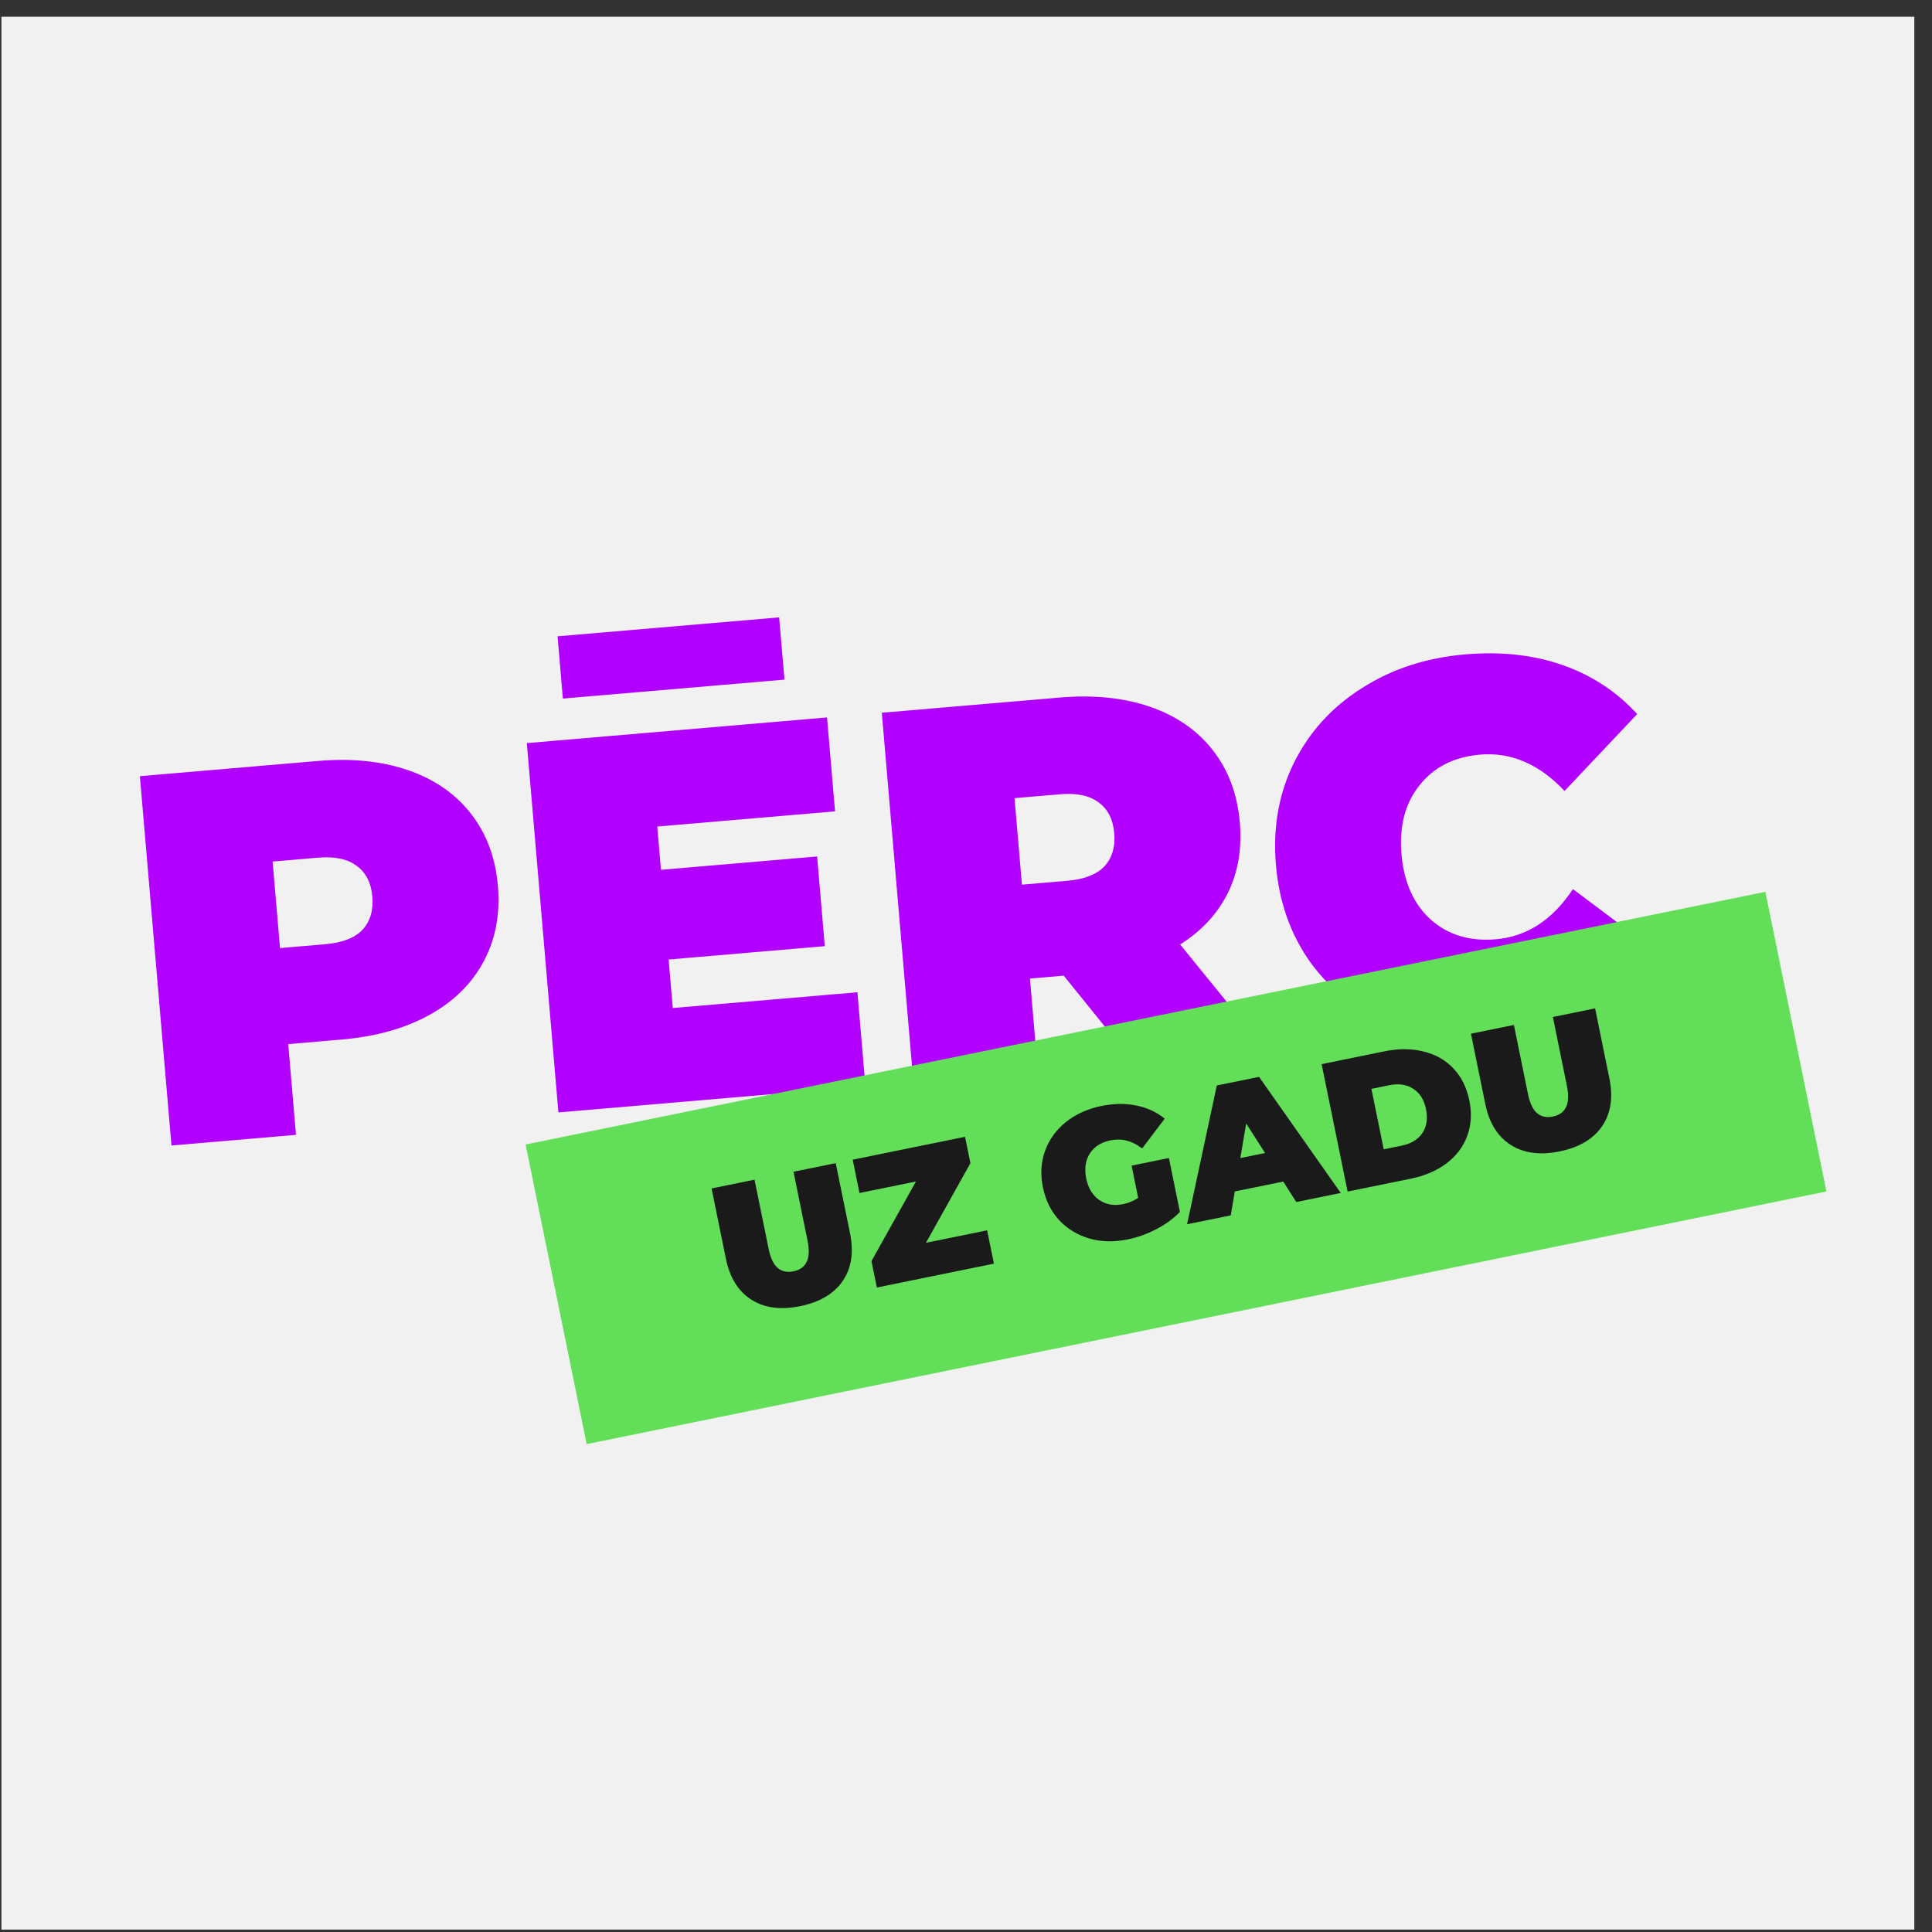
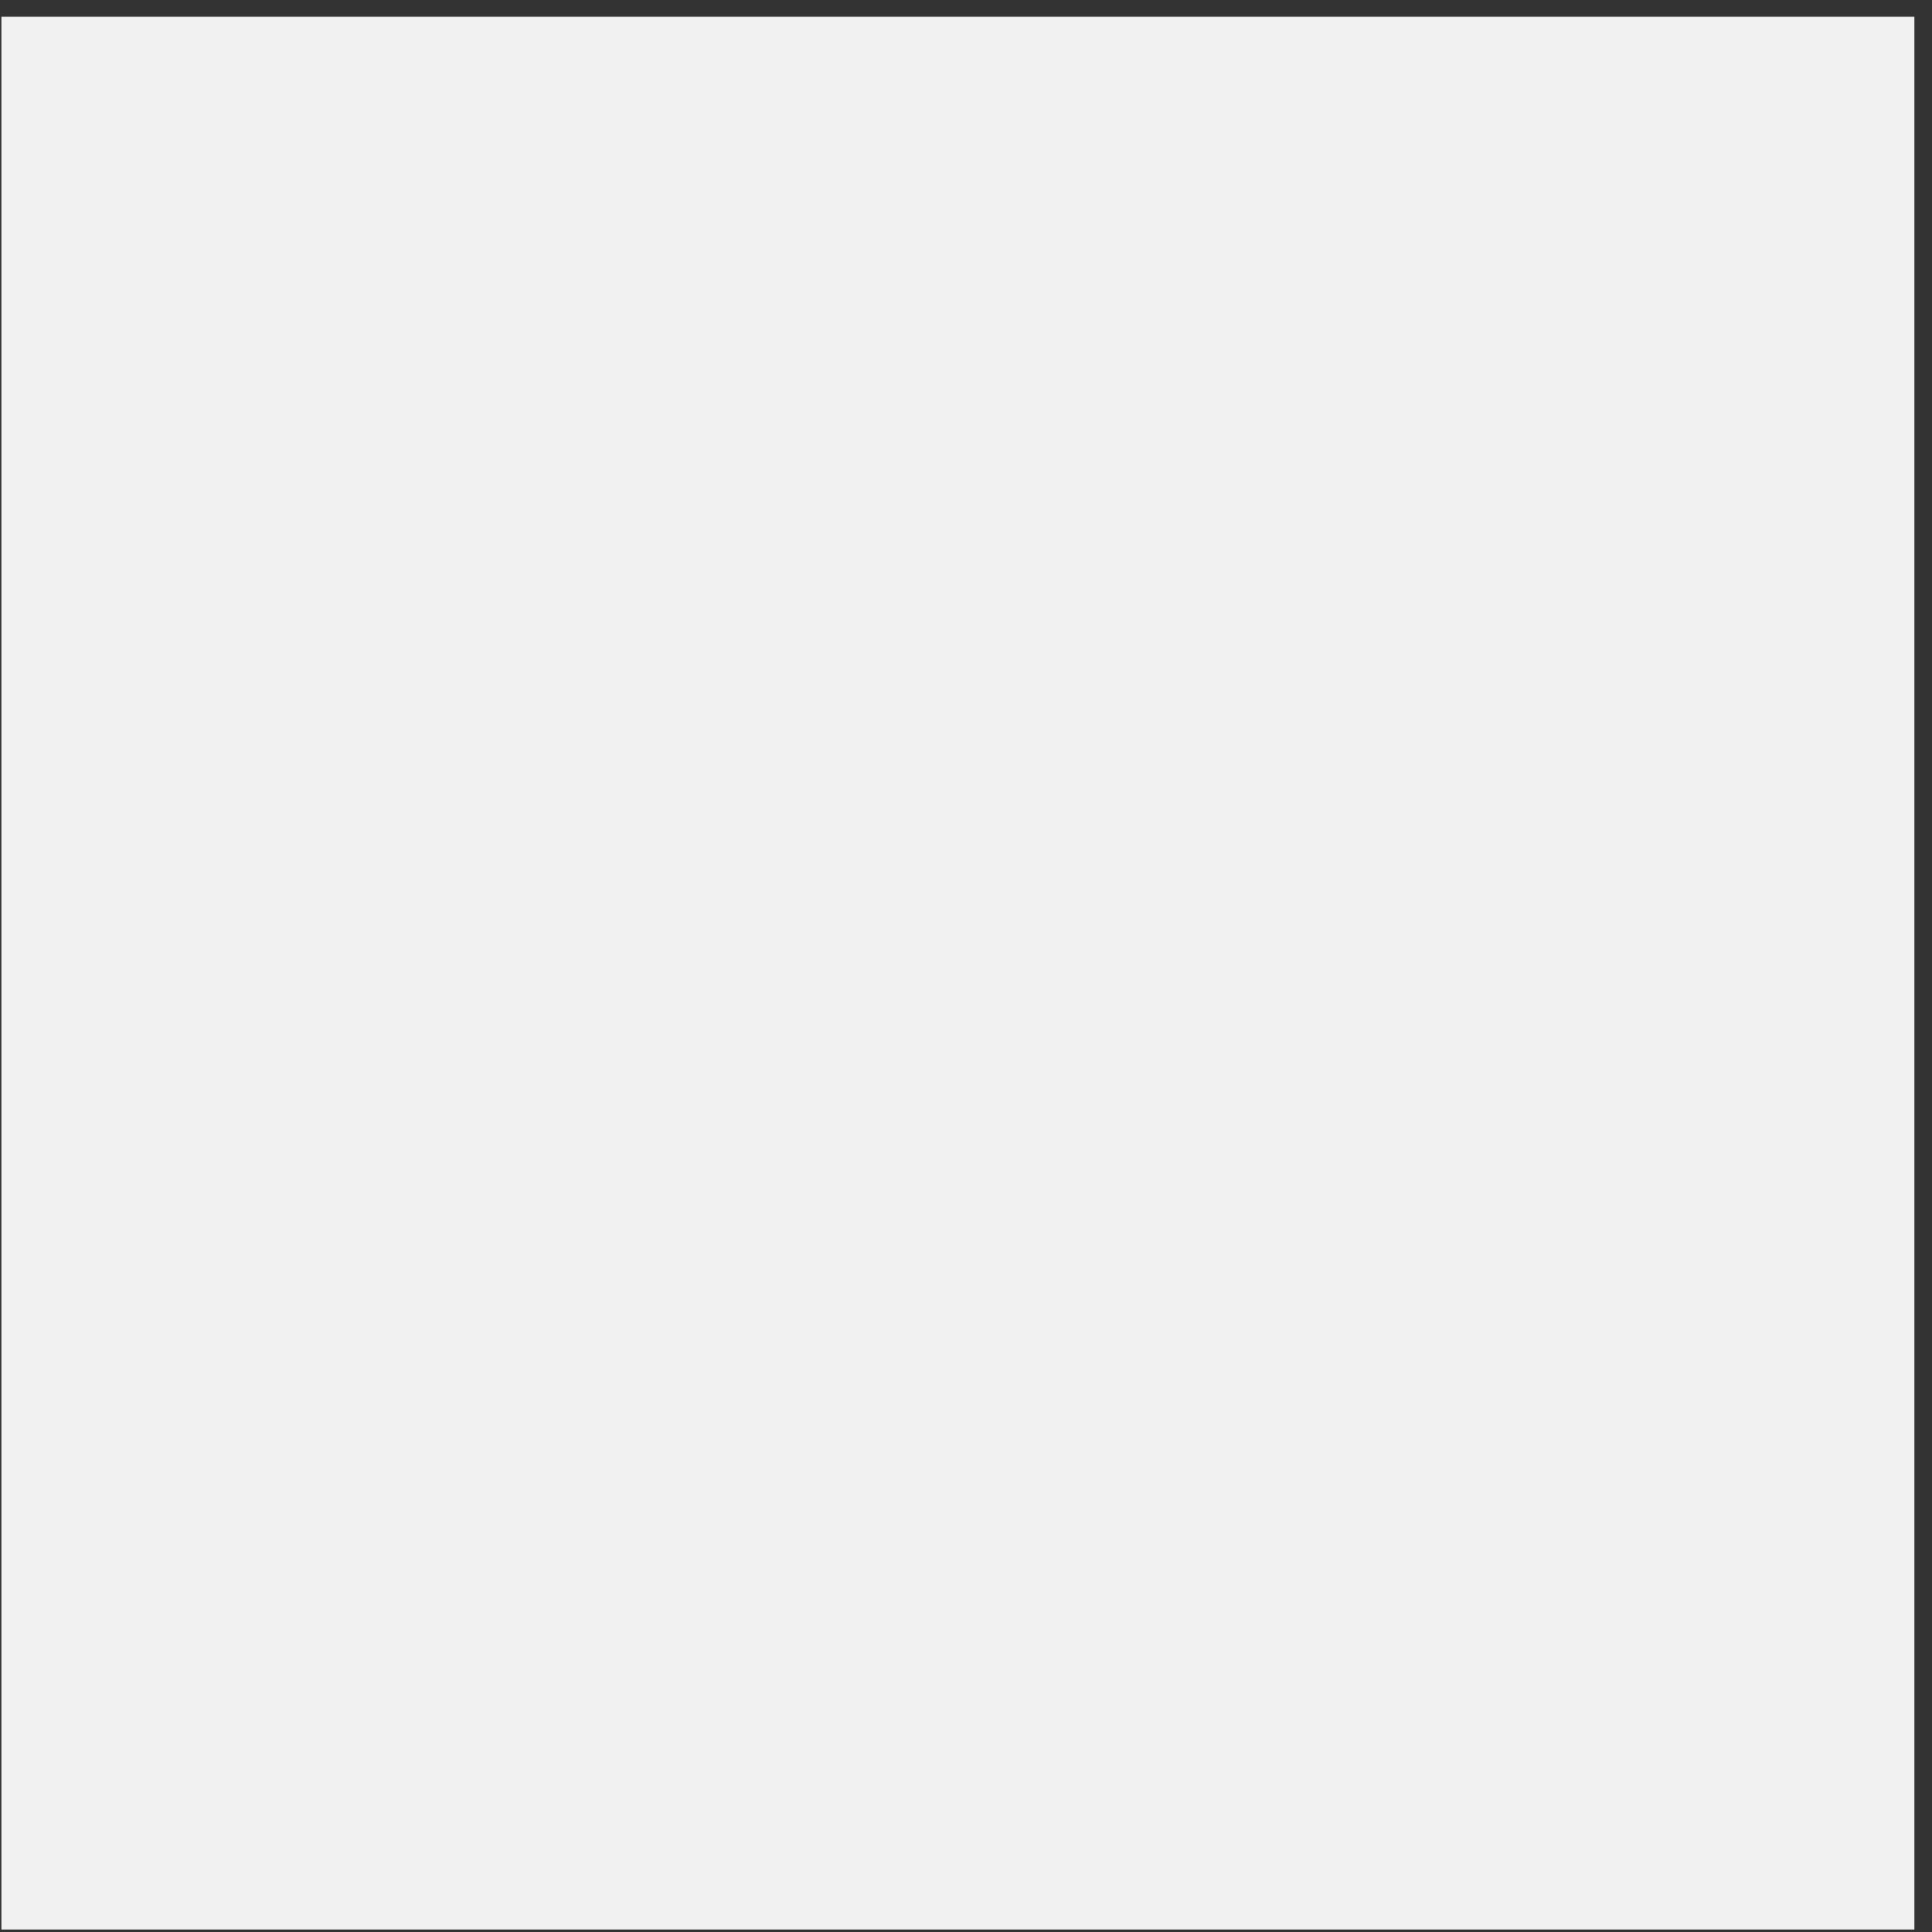
<svg xmlns="http://www.w3.org/2000/svg" width="101" height="101" viewBox="0 0 101 101" fill="none">
  <rect x="0" y="0" width="101" height="101" fill="#333333" stroke="none" />
  <rect width="100" height="100" transform="translate(0.075 0.874)" fill="#F1F1F1" />
-   <path d="M16.608 39.782C18.392 39.63 19.971 39.791 21.345 40.267C22.719 40.742 23.812 41.5 24.623 42.542C25.435 43.584 25.903 44.841 26.029 46.312C26.155 47.783 25.906 49.1 25.283 50.265C24.661 51.429 23.712 52.362 22.439 53.064C21.165 53.766 19.637 54.193 17.853 54.345L15.068 54.583L15.473 59.327L8.964 59.884L7.313 40.577L16.608 39.782ZM17.01 49.361C17.893 49.285 18.538 49.036 18.947 48.612C19.353 48.17 19.526 47.59 19.465 46.873C19.403 46.156 19.136 45.623 18.661 45.275C18.185 44.908 17.506 44.762 16.624 44.837L14.252 45.04L14.638 49.563L17.01 49.361ZM44.824 51.873L45.244 56.782L29.192 58.154L27.541 38.848L43.235 37.506L43.654 42.416L34.36 43.21L34.553 45.472L42.717 44.774L43.118 49.463L34.954 50.161L35.171 52.698L44.824 51.873ZM29.148 33.265L40.731 32.275L41.01 35.529L29.426 36.52L29.148 33.265ZM55.609 51.006L53.843 51.157L54.258 56.011L47.749 56.568L46.099 37.261L55.394 36.467C57.177 36.314 58.756 36.476 60.13 36.951C61.505 37.426 62.597 38.185 63.409 39.227C64.22 40.269 64.689 41.525 64.814 42.996C64.932 44.375 64.723 45.606 64.186 46.689C63.648 47.772 62.817 48.668 61.693 49.375L66.256 54.986L59.306 55.58L55.609 51.006ZM58.25 43.557C58.189 42.84 57.921 42.307 57.447 41.959C56.971 41.592 56.292 41.446 55.409 41.522L53.037 41.725L53.424 46.248L55.796 46.045C56.678 45.97 57.324 45.72 57.732 45.296C58.139 44.854 58.312 44.274 58.25 43.557ZM78.322 54.399C76.281 54.573 74.406 54.308 72.698 53.602C70.987 52.877 69.598 51.792 68.53 50.346C67.478 48.88 66.869 47.173 66.703 45.224C66.536 43.275 66.847 41.498 67.636 39.893C68.442 38.269 69.627 36.963 71.191 35.978C72.754 34.974 74.555 34.384 76.596 34.21C78.472 34.049 80.173 34.237 81.701 34.773C83.228 35.31 84.524 36.162 85.587 37.331L81.791 41.35C80.467 39.945 78.996 39.311 77.378 39.449C76.017 39.566 74.961 40.1 74.209 41.054C73.455 41.989 73.141 43.192 73.267 44.663C73.393 46.134 73.907 47.275 74.81 48.087C75.711 48.88 76.842 49.219 78.203 49.103C79.821 48.964 81.163 48.09 82.229 46.48L86.653 49.797C85.803 51.129 84.671 52.189 83.257 52.977C81.843 53.764 80.198 54.239 78.322 54.399Z" fill="#B200FF" />
-   <rect width="66.144" height="15.987" transform="translate(27.477 59.83) rotate(-11.519)" fill="#62DE59" />
-   <path d="M41.833 68.282C40.812 68.491 39.959 68.377 39.276 67.941C38.592 67.506 38.149 66.79 37.946 65.794L37.199 62.129L39.445 61.671L40.178 65.269C40.278 65.758 40.436 66.096 40.653 66.283C40.876 66.469 41.152 66.528 41.482 66.461C41.812 66.394 42.04 66.231 42.166 65.974C42.298 65.716 42.315 65.343 42.215 64.854L41.482 61.256L43.69 60.806L44.437 64.471C44.64 65.467 44.512 66.299 44.054 66.968C43.595 67.636 42.855 68.074 41.833 68.282ZM51.605 64.319L51.96 66.06L45.84 67.308L45.558 65.927L47.883 61.766L44.932 62.367L44.577 60.626L50.45 59.429L50.731 60.809L48.407 64.97L51.605 64.319ZM59.156 60.936L61.108 60.538L61.682 63.355C61.344 63.708 60.93 64.011 60.439 64.263C59.949 64.515 59.453 64.692 58.951 64.794C58.241 64.939 57.573 64.923 56.949 64.746C56.324 64.563 55.795 64.241 55.364 63.78C54.938 63.312 54.657 62.742 54.52 62.069C54.383 61.396 54.419 60.764 54.629 60.173C54.844 59.574 55.208 59.07 55.719 58.662C56.236 58.246 56.856 57.965 57.579 57.817C58.233 57.684 58.839 57.676 59.398 57.793C59.963 57.903 60.459 58.132 60.887 58.481L59.708 60.04C59.189 59.637 58.641 59.494 58.064 59.612C57.569 59.713 57.206 59.942 56.975 60.3C56.744 60.657 56.681 61.093 56.785 61.607C56.887 62.108 57.112 62.482 57.46 62.729C57.814 62.974 58.232 63.047 58.714 62.949C59 62.891 59.262 62.781 59.5 62.62L59.156 60.936ZM67.084 61.769L64.552 62.285L64.341 63.537L62.057 64.002L63.612 56.746L65.82 56.296L70.09 62.365L67.768 62.839L67.084 61.769ZM66.135 60.277L65.147 58.733L64.841 60.541L66.135 60.277ZM69.091 55.63L72.374 54.961C73.117 54.809 73.798 54.812 74.418 54.97C75.044 55.12 75.563 55.414 75.976 55.852C76.396 56.289 76.674 56.847 76.813 57.526C76.951 58.205 76.913 58.827 76.698 59.393C76.489 59.958 76.127 60.434 75.612 60.824C75.101 61.205 74.475 61.472 73.732 61.623L70.449 62.292L69.091 55.63ZM73.28 59.891C73.762 59.793 74.118 59.578 74.348 59.247C74.583 58.908 74.65 58.489 74.548 57.987C74.445 57.486 74.221 57.129 73.873 56.915C73.531 56.694 73.118 56.633 72.636 56.731L71.694 56.923L72.338 60.083L73.28 59.891ZM81.531 60.192C80.51 60.4 79.657 60.287 78.974 59.851C78.29 59.415 77.847 58.7 77.644 57.703L76.897 54.039L79.143 53.581L79.876 57.179C79.976 57.667 80.134 58.005 80.351 58.193C80.574 58.378 80.85 58.438 81.18 58.37C81.51 58.303 81.738 58.141 81.864 57.884C81.996 57.626 82.013 57.252 81.913 56.764L81.18 53.166L83.388 52.716L84.135 56.38C84.338 57.377 84.21 58.209 83.752 58.877C83.293 59.546 82.553 59.984 81.531 60.192Z" fill="#1A1A1A" />
</svg>